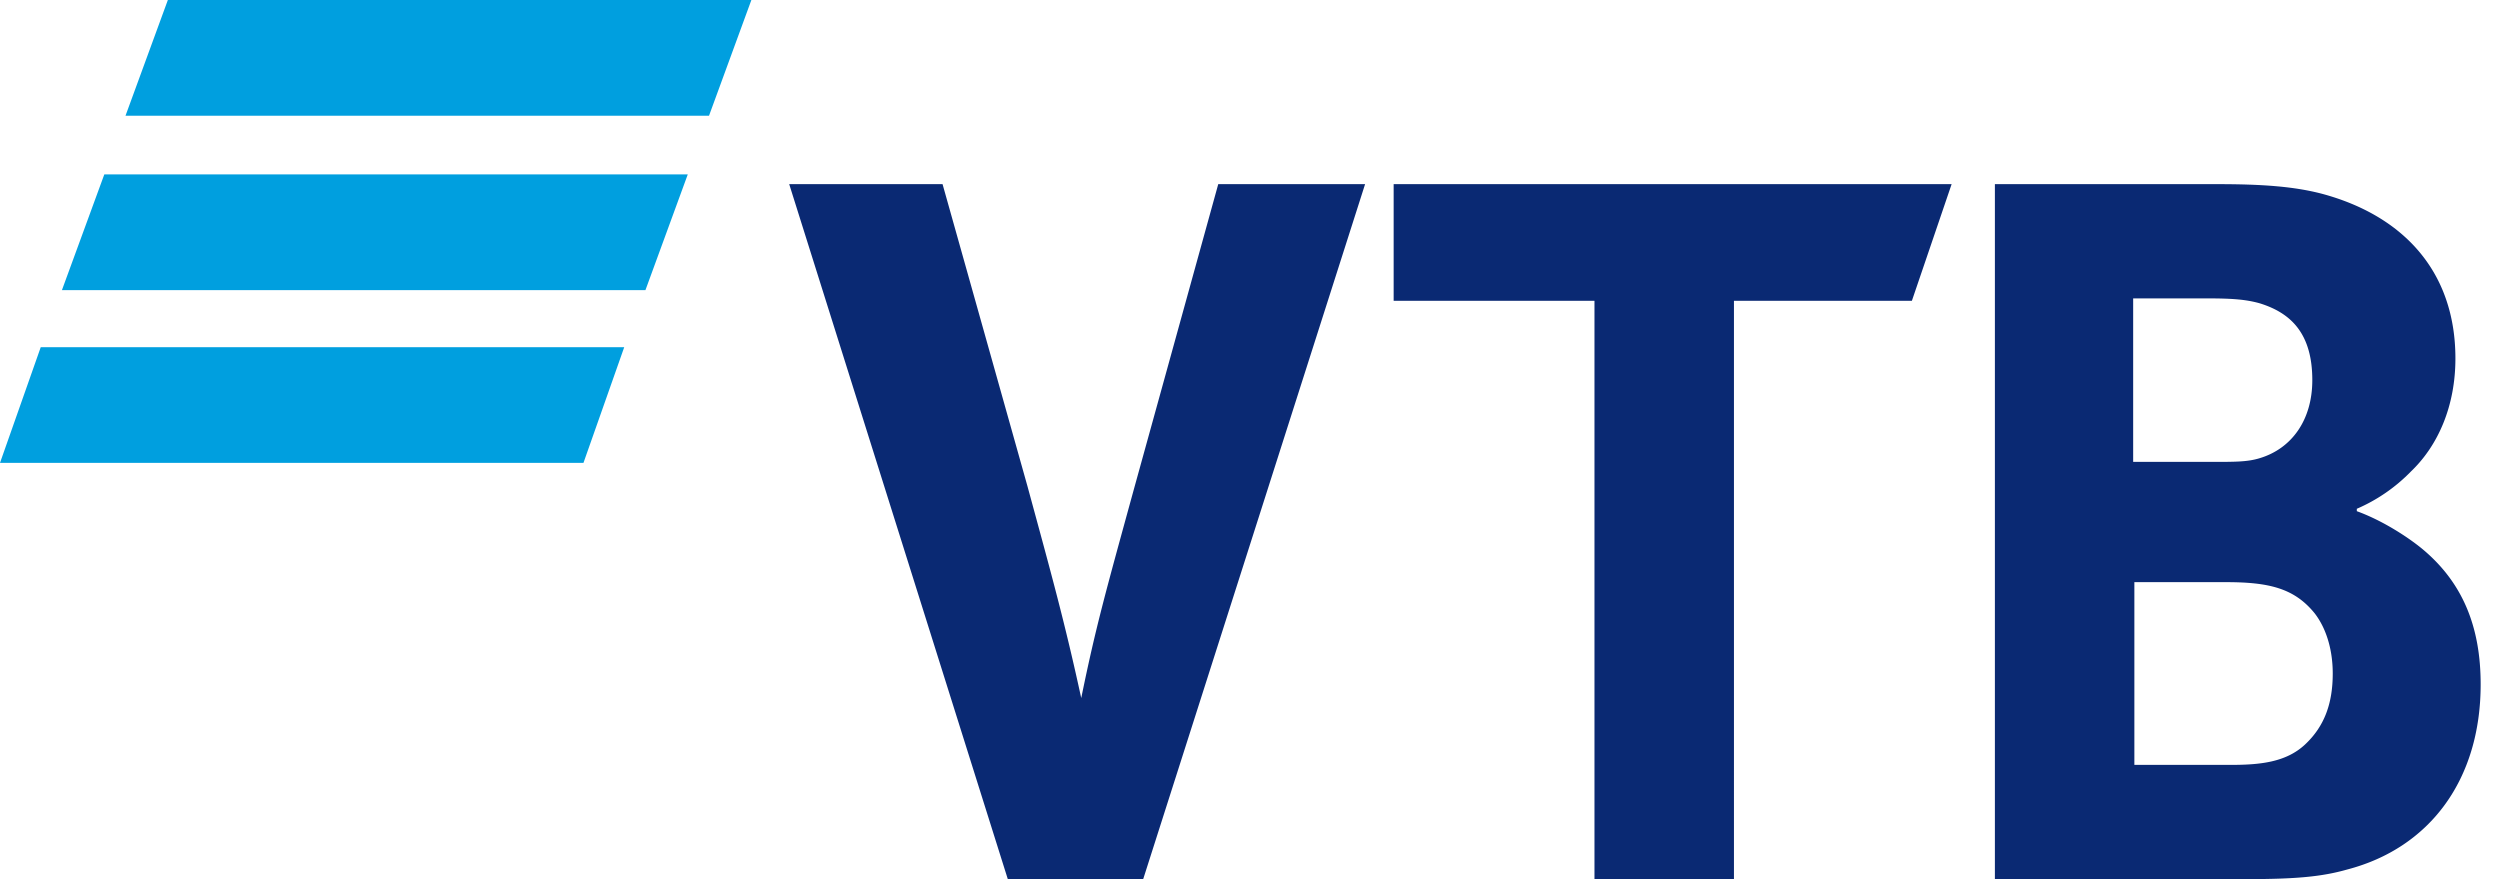
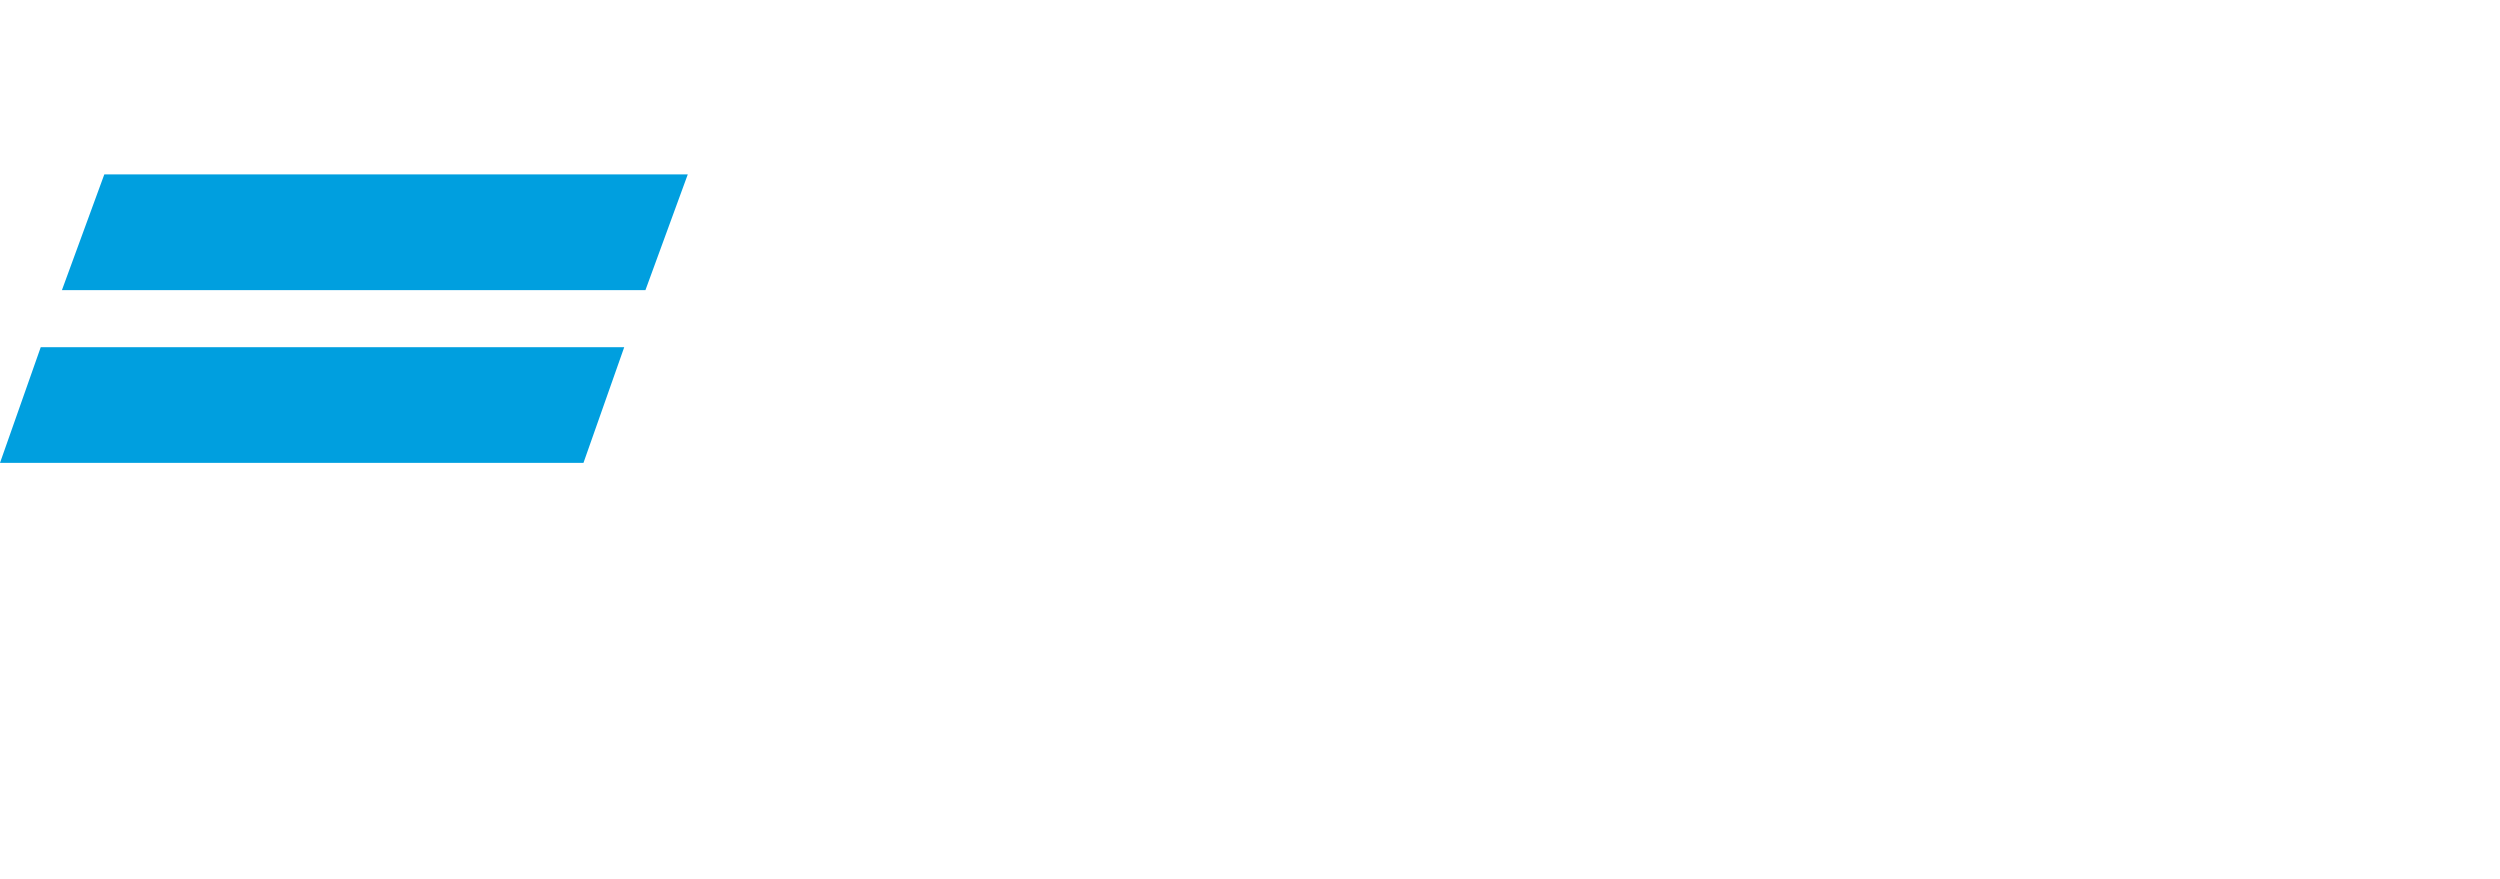
<svg xmlns="http://www.w3.org/2000/svg" viewBox="0 0 91 32" fill="none">
-   <path fill-rule="evenodd" clip-rule="evenodd" d="M27.35 0H6.11L4.568 4.213h21.24L27.35 0zm-2.315 6.348H3.797l-1.543 4.213h21.24l1.541-4.213zm-2.313 6.289H1.483L0 16.849h21.238l1.484-4.212z" fill="#009FDF" />
-   <path fill-rule="evenodd" clip-rule="evenodd" d="M85.788 18.52v.087c.963.35 1.881.963 2.363 1.357 1.488 1.226 2.145 2.845 2.145 4.946 0 3.457-1.838 5.952-4.858 6.74-.92.263-1.883.35-3.677.35h-9.147V6.703h8.096c1.664 0 2.802.087 3.809.35 2.932.788 4.858 2.802 4.858 5.996 0 1.707-.613 3.152-1.62 4.114a6.138 6.138 0 01-1.97 1.357zm-8.097 2.67v6.652h3.501c1.05 0 2.014-.087 2.714-.744.7-.656 1.006-1.488 1.006-2.582 0-.832-.218-1.62-.656-2.189-.744-.918-1.663-1.137-3.24-1.137h-3.325zm-.044-4.377h2.845c.875 0 1.313 0 1.75-.132 1.182-.35 1.926-1.4 1.926-2.844 0-1.707-.787-2.451-1.925-2.8-.482-.133-.963-.176-1.926-.176h-2.67v5.952zM58.039 32V10.948h-7.31V6.703h20.31l-1.446 4.245h-6.477V32h-5.077zm-21.355 0L28.727 6.703h5.582l3.088 10.986c.89 3.266 1.366 4.988 1.96 7.72.534-2.613.89-3.86 1.9-7.542l3.087-11.164h5.345L41.612 32h-4.928z" fill="#0A2973" />
+   <path fill-rule="evenodd" clip-rule="evenodd" d="M27.35 0H6.11h21.24L27.35 0zm-2.315 6.348H3.797l-1.543 4.213h21.24l1.541-4.213zm-2.313 6.289H1.483L0 16.849h21.238l1.484-4.212z" fill="#009FDF" />
</svg>